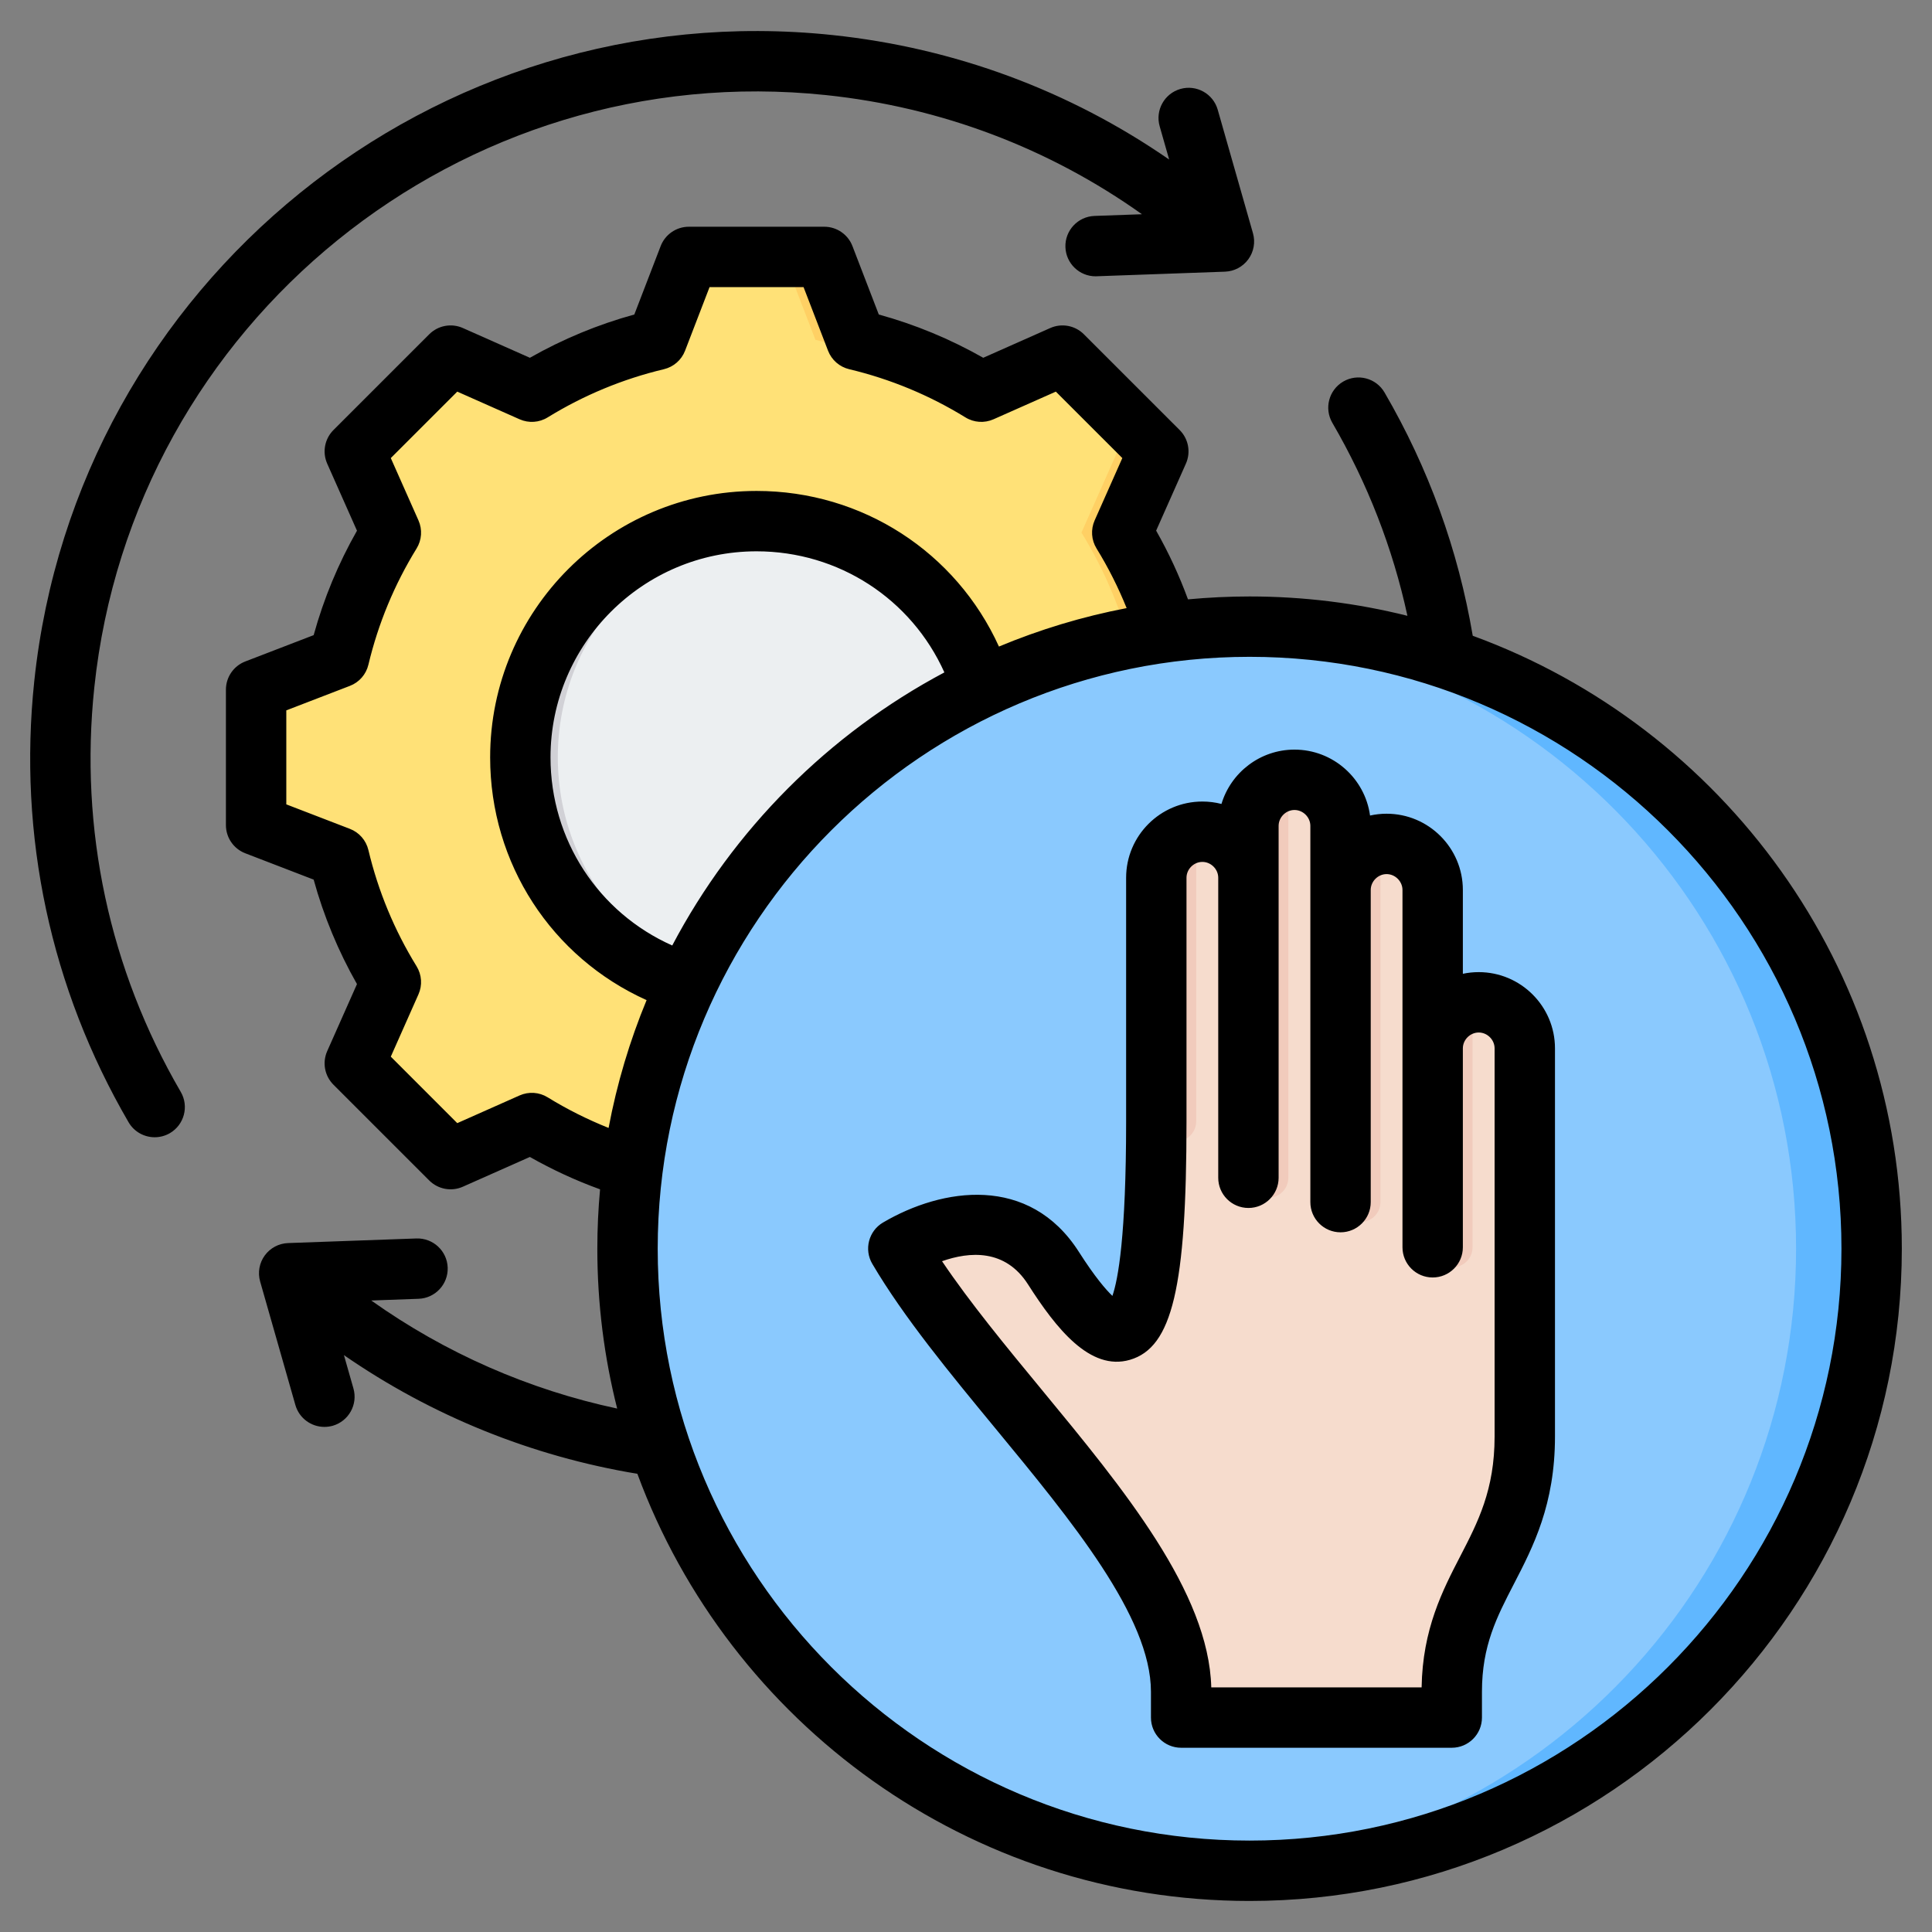
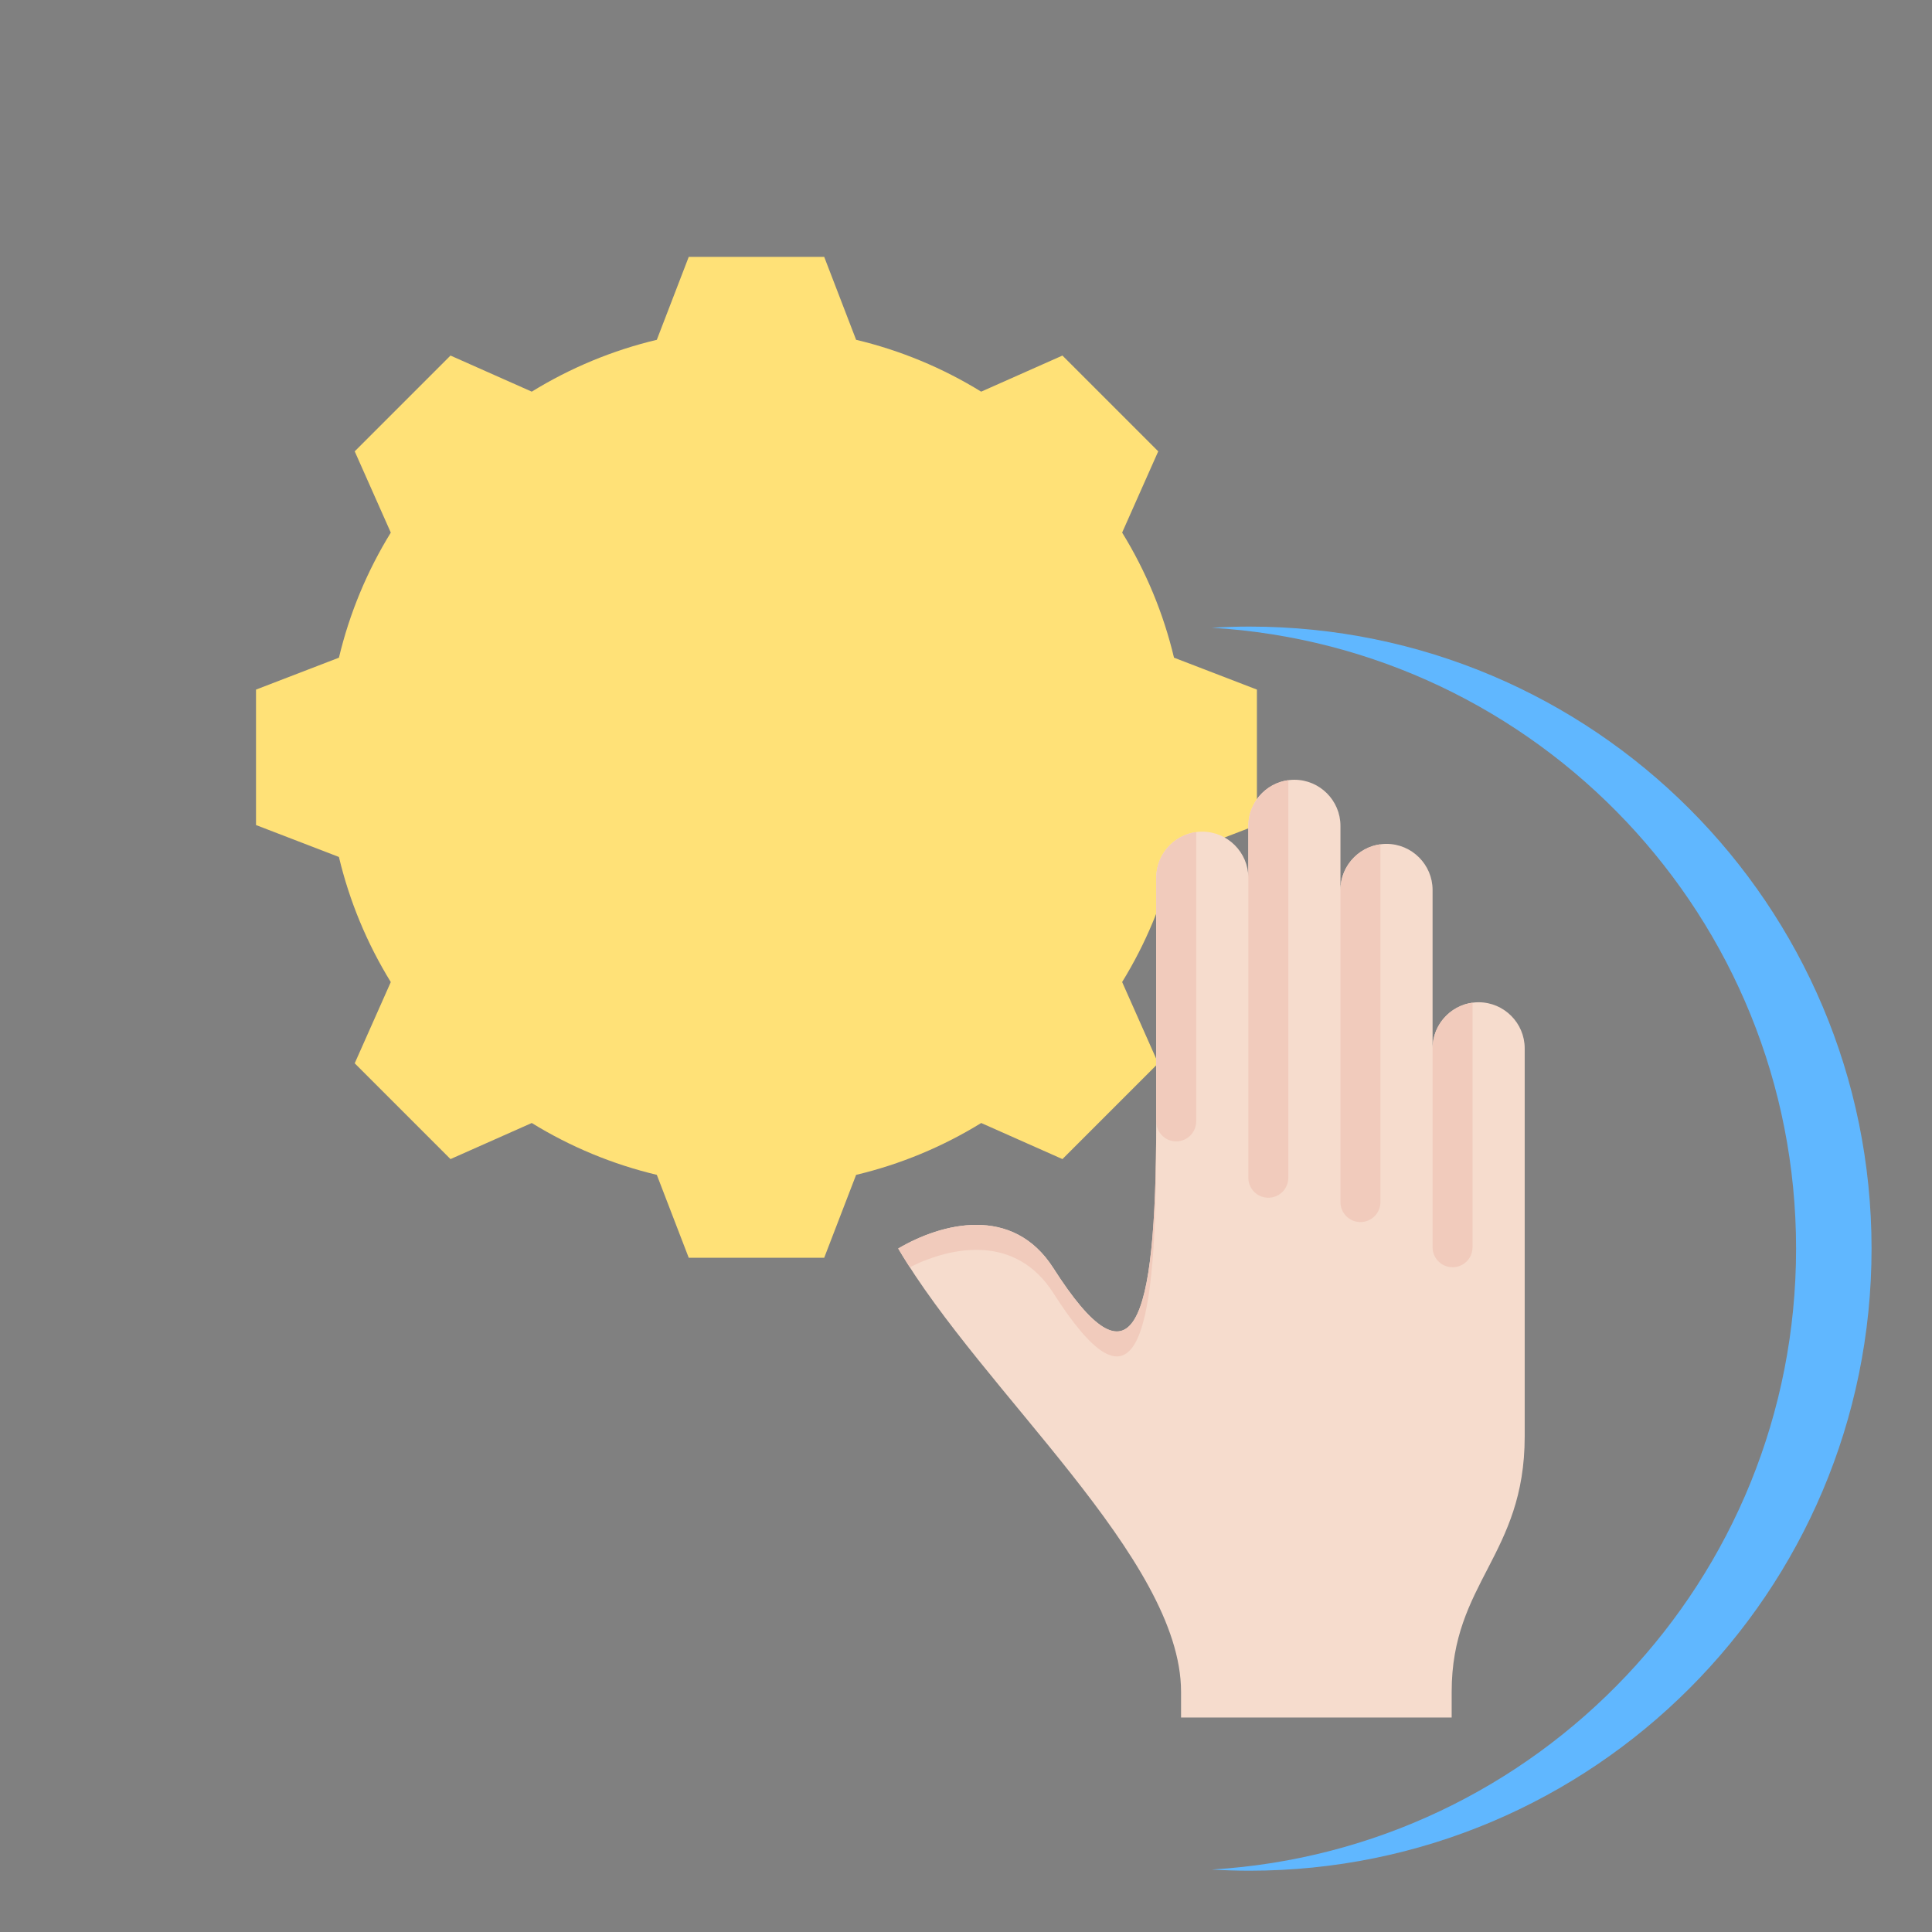
<svg xmlns="http://www.w3.org/2000/svg" id="Layer_1" height="512" viewBox="0 0 512 512" width="512">
  <rect x="0" y="0" width="512" height="512" fill="#808080" stroke="none" />
  <g clip-rule="evenodd" fill-rule="evenodd">
    <g>
      <g>
        <path d="m226.878 90.052c11.71 2.787 22.894 7.429 33.143 13.74l21.537-9.565 25.384 25.383-9.563 21.53c6.313 10.251 10.956 21.439 13.743 33.152l21.973 8.458v35.897l-21.978 8.459c-2.787 11.71-7.43 22.894-13.74 33.144l9.565 21.537-25.383 25.384-21.53-9.562c-10.251 6.313-21.44 10.956-33.152 13.743l-8.457 21.973h-35.897l-8.459-21.978c-11.71-2.787-22.894-7.429-33.143-13.74l-21.537 9.565-25.384-25.383 9.563-21.53c-6.314-10.251-10.956-21.44-13.743-33.152l-21.973-8.458v-35.899l21.976-8.459c2.787-11.711 7.43-22.896 13.742-33.146l-9.564-21.535 25.383-25.384 21.537 9.565c10.25-6.311 21.434-10.953 33.143-13.74l8.46-21.978h35.897z" fill="#ffe177" />
-         <path d="m140.919 297.605-21.537 9.565-3.316-3.316 20.192-8.968c1.533.944 3.087 1.85 4.661 2.719zm85.959-207.553c11.71 2.787 22.894 7.429 33.143 13.74l-6.122 2.719c-10.249-6.311-26.094-13.672-37.804-16.459l-8.459-21.978h10.783zm33.151 207.556c-10.251 6.313-21.44 10.956-33.152 13.743l-8.457 21.973h-10.783l8.457-21.973c11.712-2.787 27.562-10.148 37.812-16.462zm-143.964-200.065 3.316-3.316 21.537 9.565c-1.574.868-3.128 1.775-4.661 2.719zm158.027 0 7.467-3.316 25.384 25.383-9.563 21.53c6.313 10.251 10.956 21.439 13.743 33.152l21.973 8.458v35.897l-21.978 8.459c-2.787 11.71-7.43 22.894-13.74 33.144l9.565 21.537-25.383 25.384-7.467-3.316 22.067-22.068-9.565-21.537c6.311-10.25 10.953-21.433 13.74-33.144l21.978-8.459v-35.897l-21.973-8.458c-2.787-11.713-7.43-22.901-13.743-33.152l9.563-21.53z" fill="#ffd064" />
-         <ellipse cx="200.47" cy="200.699" fill="#eceff1" rx="62.6" ry="62.601" transform="matrix(.707 -.707 .707 .707 -83.199 200.537)" />
-         <path d="m200.469 138.098c-34.576 0-62.6 28.024-62.6 62.601 0 34.576 28.024 62.6 62.6 62.6 1.676 0 3.337-.068 4.979-.197-32.247-2.537-57.621-29.504-57.621-62.403 0-32.901 25.374-59.867 57.621-62.404-1.642-.129-3.302-.197-4.979-.197z" fill="#d1d1d6" />
      </g>
      <g>
-         <ellipse cx="331.126" cy="330.905" fill="#8ac9fe" rx="164.854" ry="164.854" transform="matrix(.707 -.707 .707 .707 -137 331.062)" />
        <path d="m331.127 166.051c91.046 0 164.854 73.807 164.854 164.853s-73.808 164.854-164.854 164.854c-3.359 0-6.691-.113-10-.311 86.388-5.171 154.853-76.856 154.853-164.543s-68.465-159.372-154.853-164.543c3.308-.197 6.64-.31 10-.31z" fill="#60b7ff" />
      </g>
      <g>
        <path d="m379.648 277.815v-41.973c0-6.714-5.493-12.206-12.207-12.206s-12.206 5.493-12.206 12.206v-16.991c0-6.713-5.493-12.206-12.206-12.206-6.714 0-12.207 5.492-12.207 12.206v13.752c0-6.713-5.493-12.206-12.207-12.206s-12.206 5.493-12.206 12.206v64.576c0 55.005-6.239 71.796-27.266 38.87-10.785-16.888-29.683-11.904-41.105-5.18 22.426 38.09 74.952 82.159 74.952 117.445v6.85h71.719v-6.85c0-28.909 19.352-36.135 19.352-67.633v-102.866c0-6.714-5.493-12.206-12.207-12.206-6.713-.001-12.206 5.492-12.206 12.206z" fill="#f6dccd" />
        <g fill="#f1cbbc">
          <path d="m365.829 223.743c-5.959.795-10.594 5.932-10.594 12.099v82.723c0 2.925 2.372 5.297 5.297 5.297s5.297-2.372 5.297-5.297zm-48.826-3.239c-5.958.795-10.594 5.932-10.594 12.099v64.576c0 2.925 2.372 5.297 5.297 5.297s5.297-2.372 5.297-5.297zm24.413-13.752c-5.959.795-10.594 5.931-10.594 12.099v13.752 79.512c0 2.925 2.372 5.297 5.297 5.297s5.297-2.372 5.297-5.297zm48.826 58.964c-5.958.795-10.594 5.932-10.594 12.099v52.718c0 2.925 2.372 5.297 5.297 5.297s5.297-2.372 5.297-5.297z" />
          <path d="m306.41 297.178c0 55.005-6.239 71.796-27.266 38.87-10.785-16.888-29.683-11.904-41.105-5.18.967 1.642 1.993 3.295 3.065 4.958 11.511-5.75 28.171-8.61 38.04 6.843 21.027 32.925 27.266 16.134 27.266-38.87z" />
        </g>
      </g>
    </g>
-     <path d="m396.084 277.824c0-2.28-1.927-4.199-4.207-4.199s-4.205 1.92-4.205 4.199v52.721c0 4.42-3.582 8-8 8s-8-3.58-8-8v-94.691c0-2.28-1.927-4.209-4.207-4.209s-4.207 1.929-4.207 4.209v82.721c0 4.418-3.581 8-8 8-4.418 0-8-3.582-8-8v-99.71c0-2.28-1.926-4.21-4.206-4.21-2.278 0-4.205 1.93-4.205 4.21v93.259c0 4.42-3.582 8-8 8s-8.002-3.58-8.002-8v-79.51c0-2.28-1.925-4.2-4.205-4.2-2.279 0-4.206 1.92-4.206 4.2v64.58c0 43.96-3.78 59.901-14.983 63.17-10.583 3.091-19.6-8.369-27.024-19.999-6.036-9.45-15.516-8.691-22.777-6.13 7.402 10.99 17.02 22.65 26.379 34 21.784 26.41 44.3 53.71 44.971 78.94h55.742c.254-15.45 5.557-25.701 10.25-34.77 4.676-9.041 9.092-17.571 9.092-31.71zm16.002 0v102.871c0 18.03-5.782 29.2-10.883 39.06-4.546 8.789-8.47 16.369-8.47 28.57v6.849c0 4.42-3.58 8-8 8h-71.718c-4.418 0-8-3.58-8-8v-6.849c0-19.811-21.01-45.281-41.328-69.912-11.889-14.419-24.184-29.319-32.516-43.48-2.242-3.799-.973-8.71 2.835-10.949 15.737-9.259 38.775-12.79 51.906 7.77 4.264 6.68 7.159 10.021 8.888 11.67 1.509-4.339 3.635-15.851 3.635-46.23v-64.58c0-11.14 9.065-20.199 20.206-20.199 1.747 0 3.44.219 5.059.64 2.502-8.32 10.232-14.4 19.353-14.4 10.215 0 18.684 7.619 20.023 17.47 1.414-.311 2.883-.482 4.391-.482 11.142 0 20.206 9.072 20.206 20.21v22.21c1.357-.29 2.764-.439 4.205-.439 11.141.001 20.208 9.06 20.208 20.2zm75.918 53.09c0 86.491-70.364 156.86-156.853 156.86s-156.853-70.37-156.853-156.86c0-86.491 70.365-156.85 156.853-156.85 86.489 0 156.853 70.359 156.853 156.85zm-237.734-152.72c-30.69 16.32-55.904 41.61-72.118 72.37-19.541-8.701-32.26-27.98-32.26-49.851 0-30.109 24.494-54.609 54.604-54.609 21.785.001 41.037 12.65 49.774 32.09zm-88.989 120.72c-5.591-2.241-10.999-4.94-16.143-8.11-2.247-1.39-5.03-1.57-7.441-.5l-16.516 7.34-17.616-17.619 7.332-16.512c1.072-2.408.884-5.188-.498-7.439-5.884-9.55-10.181-19.92-12.773-30.81-.61-2.57-2.447-4.67-4.909-5.611l-16.845-6.488v-24.91l16.849-6.49c2.462-.941 4.299-3.041 4.909-5.611 2.591-10.879 6.888-21.249 12.771-30.799 1.382-2.25 1.57-5.03.498-7.441l-7.334-16.52 17.616-17.608 16.516 7.329c2.411 1.07 5.196.89 7.441-.5 9.557-5.88 19.918-10.179 30.803-12.769 2.564-.611 4.664-2.44 5.612-4.911l6.488-16.85h24.91l6.486 16.85c.947 2.471 3.048 4.3 5.615 4.911 10.881 2.591 21.245 6.889 30.799 12.769 2.248 1.39 5.033 1.57 7.443.5l16.516-7.329 17.616 17.608-7.332 16.511c-1.072 2.41-.884 5.2.498 7.439 3.105 5.041 5.768 10.34 7.978 15.811-11.741 2.25-23.066 5.69-33.84 10.189-11.352-24.989-36.166-41.238-64.234-41.238-38.931 0-70.603 31.668-70.603 70.609 0 28.181 16.34 53.03 41.459 64.329-4.464 10.79-7.863 22.12-10.071 33.87zm342.721 32c0 95.31-77.539 172.86-172.851 172.86-74.354 0-137.891-47.2-162.238-113.2-28.022-4.639-54.537-15.39-77.765-31.45l2.517 8.829c1.214 4.251-1.249 8.671-5.497 9.892-.733.198-1.473.299-2.199.299-3.482 0-6.685-2.291-7.689-5.801l-9.339-32.729c-.674-2.37-.224-4.911 1.223-6.9 1.445-1.99 3.725-3.199 6.184-3.289l34.013-1.221c4.407-.14 8.123 3.289 8.281 7.709.158 4.411-3.293 8.121-7.708 8.281l-12.548.451c19.535 13.879 41.685 23.63 65.174 28.638-3.431-13.559-5.261-27.759-5.261-42.369 0-5.301.252-10.55.724-15.73-6.424-2.329-12.648-5.2-18.601-8.581l-17.767 7.89c-3.023 1.34-6.564.68-8.904-1.658l-25.384-25.381c-2.339-2.341-2.997-5.88-1.653-8.9l7.888-17.76c-4.966-8.741-8.814-18.02-11.481-27.69l-18.123-6.981c-3.089-1.189-5.126-4.159-5.126-7.468v-35.89c0-3.311 2.037-6.281 5.126-7.47l18.127-6.98c2.664-9.671 6.51-18.941 11.479-27.68l-7.89-17.761c-1.344-3.03-.686-6.57 1.653-8.91l25.384-25.379c2.34-2.341 5.88-3.001 8.904-1.66l17.767 7.889c8.735-4.961 18.013-8.811 27.68-11.469l6.979-18.13c1.19-3.091 4.158-5.13 7.467-5.13h35.895c3.31 0 6.277 2.039 7.465 5.13l6.98 18.13c9.666 2.658 18.947 6.509 27.681 11.469l17.769-7.889c3.024-1.341 6.564-.681 8.902 1.66l25.384 25.379c2.341 2.34 2.997 5.88 1.653 8.901l-7.888 17.759c3.313 5.83 6.139 11.931 8.441 18.21 5.376-.498 10.816-.768 16.322-.768 14.42 0 28.432 1.78 41.833 5.13-3.892-17.95-10.561-35.101-19.898-51.14-2.224-3.82-.93-8.712 2.889-10.942 3.817-2.219 8.715-.929 10.938 2.89 11.682 20.07 19.536 41.74 23.38 64.481 66.274 24.208 113.708 87.878 113.708 162.429zm-456.099-41.55c2.223 3.819.93 8.71-2.889 10.94-1.267.73-2.651 1.079-4.017 1.079-2.754 0-5.435-1.419-6.92-3.969-20.666-35.5-29.31-75.91-25-116.86 11.111-105.54 106.025-182.361 211.567-171.262 32.316 3.403 62.802 14.723 89.197 32.993l-2.517-8.82c-1.212-4.249 1.248-8.673 5.497-9.892 4.249-1.21 8.677 1.252 9.888 5.502l9.339 32.728c.675 2.361.224 4.911-1.223 6.901-1.445 1.989-3.725 3.201-6.183 3.291l-34.011 1.219c-.099 0-.195.011-.292.011-4.286 0-7.835-3.402-7.991-7.72-.158-4.411 3.293-8.121 7.709-8.281l12.573-.449c-24.623-17.52-53.258-28.368-83.661-31.569-96.767-10.2-183.793 60.248-193.981 157.027-3.95 37.551 3.972 74.591 22.915 107.131z" />
  </g>
</svg>